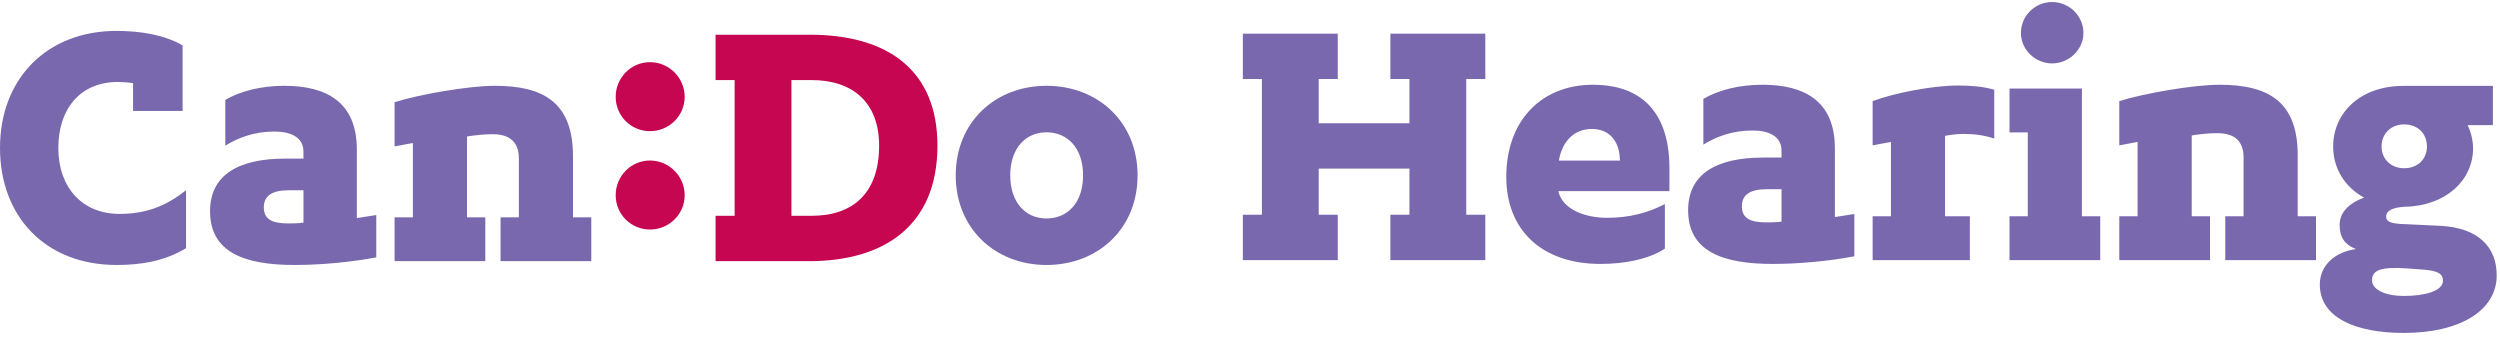
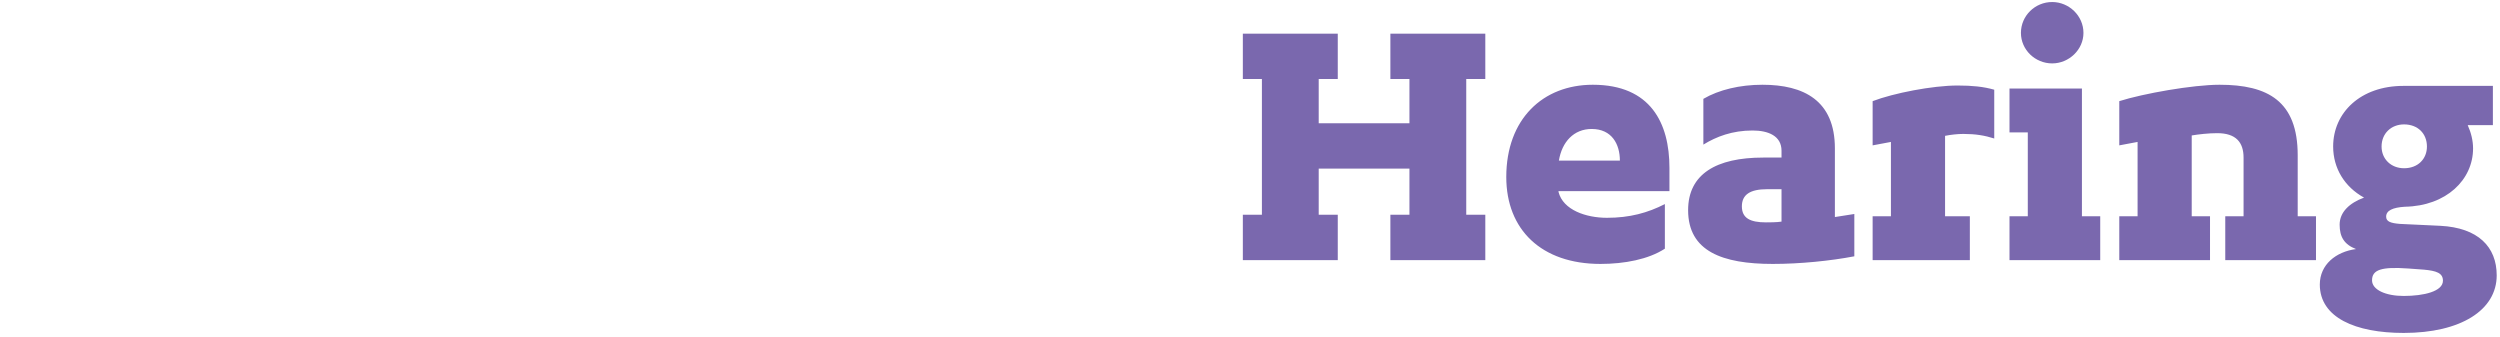
<svg xmlns="http://www.w3.org/2000/svg" width="341" height="46" viewBox="0 0 341 46" fill="none">
  <path d="M169.524 10.78H172.124V29.292H169.524V35.48H182.472V29.292H179.872V23H192.248V29.292H189.648V35.48H202.596V29.292H199.996V10.78H202.596V4.592H189.648V10.78H192.248V16.812H179.872V10.78H182.472V4.592H169.524V10.78ZM227.712 26.068V22.896C227.712 16.812 225.164 11.56 217.26 11.56C210.448 11.56 205.456 16.24 205.456 24.144C205.456 31.32 210.24 36 218.3 36C221.576 36 224.852 35.376 227.088 33.92V27.836C224.748 29.032 222.304 29.708 219.184 29.708C216.376 29.708 213.204 28.668 212.58 26.172V26.068H227.712ZM217.104 17.592C219.86 17.592 220.952 19.672 220.952 21.908H212.632C213.048 19.36 214.66 17.592 217.104 17.592ZM242.999 30.228C242.375 30.332 241.231 30.332 240.867 30.332C238.735 30.332 237.591 29.76 237.591 28.148C237.591 26.536 238.735 25.808 241.023 25.808H242.999V30.228ZM242.999 21.492H240.503C234.107 21.492 230.259 23.728 230.259 28.668C230.259 34.284 234.939 36 241.803 36C245.547 36 249.655 35.584 252.931 34.96V29.188L250.279 29.604V20.244C250.279 13.692 246.015 11.56 240.399 11.56C237.331 11.56 234.471 12.236 232.339 13.484V19.724C234.107 18.632 236.291 17.8 239.047 17.8C241.179 17.8 242.999 18.528 242.999 20.556V21.492ZM255.427 19.828L257.923 19.36V29.5H255.427V35.48H268.687V29.5H265.307V18.528C266.087 18.372 267.023 18.268 267.803 18.268C269.467 18.268 270.715 18.476 272.015 18.892V12.236C270.559 11.82 268.999 11.664 267.023 11.664C263.591 11.664 258.287 12.704 255.427 13.796V19.828ZM274.095 18.06H276.591V29.5H274.095V35.48H286.471V29.5H283.975V12.08H274.095V18.06ZM279.919 8.648C282.207 8.648 284.183 6.776 284.183 4.488C284.183 2.148 282.207 0.276 279.919 0.276C277.579 0.276 275.655 2.148 275.655 4.488C275.655 6.776 277.579 8.648 279.919 8.648ZM306.022 29.5H303.526V35.48H315.902V29.5H313.406V21.18C313.406 13.796 309.35 11.56 302.746 11.56C299.106 11.56 292.346 12.756 289.07 13.796V19.828L291.566 19.36V29.5H289.07V35.48H301.446V29.5H298.95V18.476C299.886 18.32 301.238 18.164 302.434 18.164C304.982 18.164 306.022 19.412 306.022 21.492V29.5ZM337.326 20.244C337.326 19.204 337.066 18.112 336.598 17.072H340.03V11.716H328.226H327.81C321.986 11.716 318.242 15.356 318.242 19.984C318.242 22.948 319.802 25.496 322.454 26.952C320.478 27.68 319.126 28.928 319.126 30.644C319.126 32.308 319.75 33.348 321.362 33.972C318.606 34.336 316.422 36.104 316.422 38.808C316.422 43.332 321.31 45.412 327.862 45.412C335.662 45.412 340.55 42.292 340.55 37.56C340.55 33.66 338.002 31.06 332.854 30.8L327.342 30.54C326.094 30.436 325.47 30.228 325.47 29.552C325.47 28.72 326.354 28.304 328.018 28.2C333.686 28.096 337.326 24.508 337.326 20.244ZM330.618 36.78C332.334 36.936 333.218 37.248 333.218 38.288C333.218 39.744 330.618 40.368 327.862 40.368C325.418 40.368 323.546 39.536 323.546 38.236C323.546 36.78 324.846 36.364 328.486 36.624L330.618 36.78ZM331.034 19.984C331.034 21.7 329.786 22.948 327.914 22.948C326.146 22.948 324.846 21.7 324.846 19.984C324.846 18.216 326.146 16.968 327.914 16.968C329.786 16.968 331.034 18.216 331.034 19.984Z" fill="#7A68AE" />
-   <path d="M130.362 23.923C130.362 31.203 135.77 36.143 142.738 36.143C149.758 36.143 155.166 31.203 155.166 23.923C155.166 16.643 149.758 11.703 142.738 11.703C135.77 11.703 130.362 16.643 130.362 23.923ZM147.73 23.923C147.73 27.615 145.65 29.799 142.738 29.799C139.878 29.799 137.798 27.615 137.798 23.923C137.798 20.231 139.878 18.047 142.738 18.047C145.65 18.047 147.73 20.231 147.73 23.923Z" fill="#7A68AE" />
-   <path d="M83.979 26.627C83.979 29.227 86.059 31.307 88.659 31.307C91.259 31.307 93.391 29.227 93.391 26.627C93.391 24.027 91.259 21.895 88.659 21.895C86.059 21.895 83.979 24.027 83.979 26.627ZM83.979 13.211C83.979 15.811 86.059 17.891 88.659 17.891C91.259 17.891 93.391 15.811 93.391 13.211C93.391 10.611 91.259 8.479 88.659 8.479C86.059 8.479 83.979 10.611 83.979 13.211ZM97.603 35.623H110.343C120.535 35.623 127.867 30.839 127.867 19.867C127.867 9.623 121.159 4.735 110.447 4.735H97.603V10.923H100.203V29.435H97.603V35.623ZM107.951 10.923H110.707C116.271 10.923 119.911 13.939 119.911 19.867C119.911 26.315 116.375 29.435 110.707 29.435H107.951V10.923Z" fill="#C60651" />
-   <path d="M18.148 15.135H24.908V6.191C22.412 4.735 19.084 4.215 15.912 4.215C6.344 4.215 0 10.767 0 20.179C0 29.539 6.188 36.143 15.912 36.143C19.084 36.143 22.36 35.675 25.376 33.855V25.951C22.672 28.083 19.968 29.175 16.276 29.175C11.284 29.175 7.956 25.639 7.956 20.179C7.956 14.927 10.868 11.183 16.068 11.183C16.64 11.183 17.472 11.235 18.148 11.339V15.135ZM41.392 30.371C40.768 30.475 39.624 30.475 39.26 30.475C37.128 30.475 35.984 29.903 35.984 28.291C35.984 26.679 37.128 25.951 39.416 25.951H41.392V30.371ZM41.392 21.635H38.896C32.5 21.635 28.652 23.871 28.652 28.811C28.652 34.427 33.332 36.143 40.196 36.143C43.94 36.143 48.048 35.727 51.324 35.103V29.331L48.672 29.747V20.387C48.672 13.835 44.408 11.703 38.792 11.703C35.724 11.703 32.864 12.379 30.732 13.627V19.867C32.5 18.775 34.684 17.943 37.44 17.943C39.572 17.943 41.392 18.671 41.392 20.699V21.635V21.635ZM70.772 29.643H68.276V35.623H80.652V29.643H78.156V21.323C78.156 13.939 74.1 11.703 67.496 11.703C63.856 11.703 57.096 12.899 53.82 13.939V19.971L56.316 19.503V29.643H53.82V35.623H66.196V29.643H63.7V18.619C64.636 18.463 65.988 18.307 67.184 18.307C69.732 18.307 70.772 19.555 70.772 21.635V29.643Z" fill="#7A68AE" />
</svg>